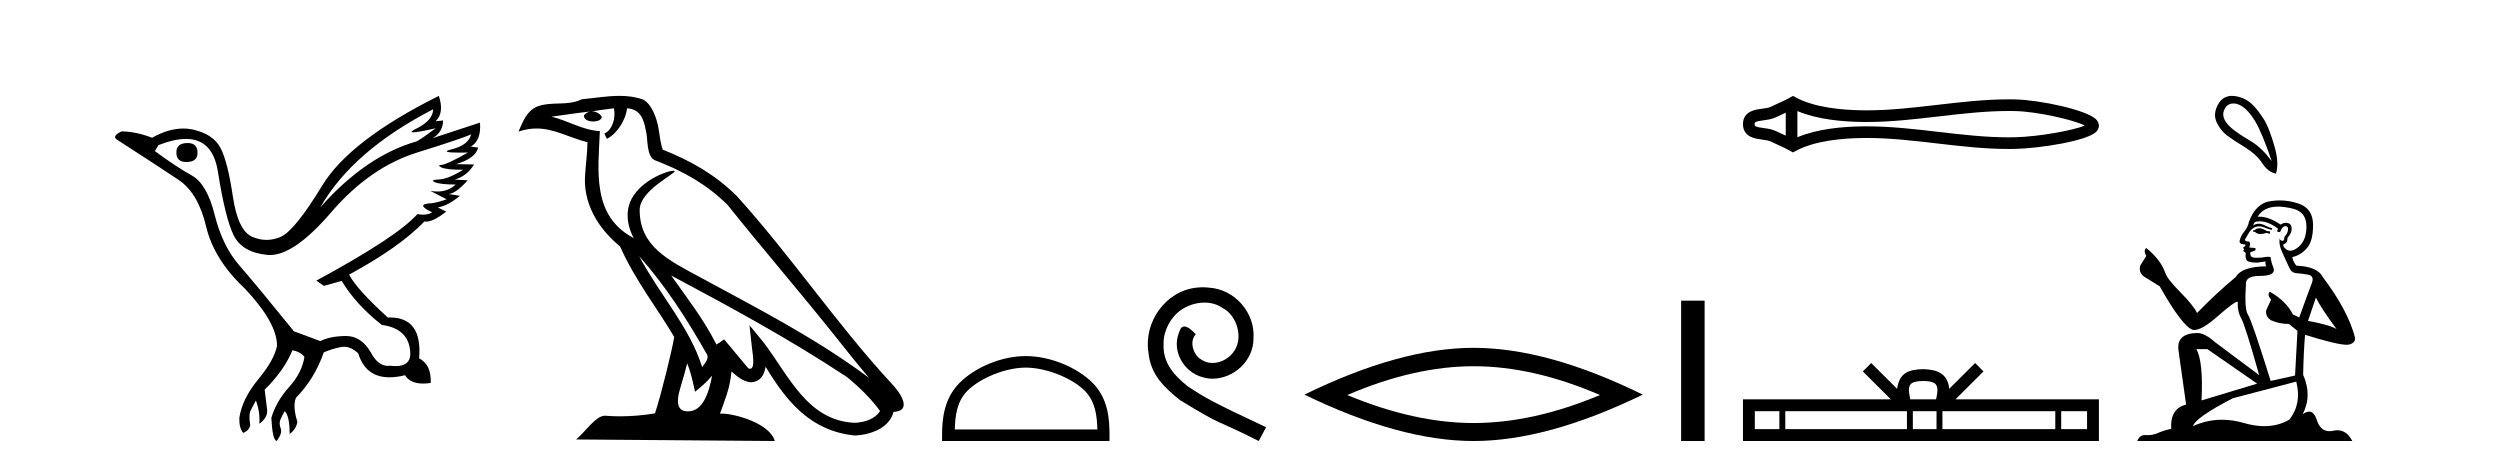
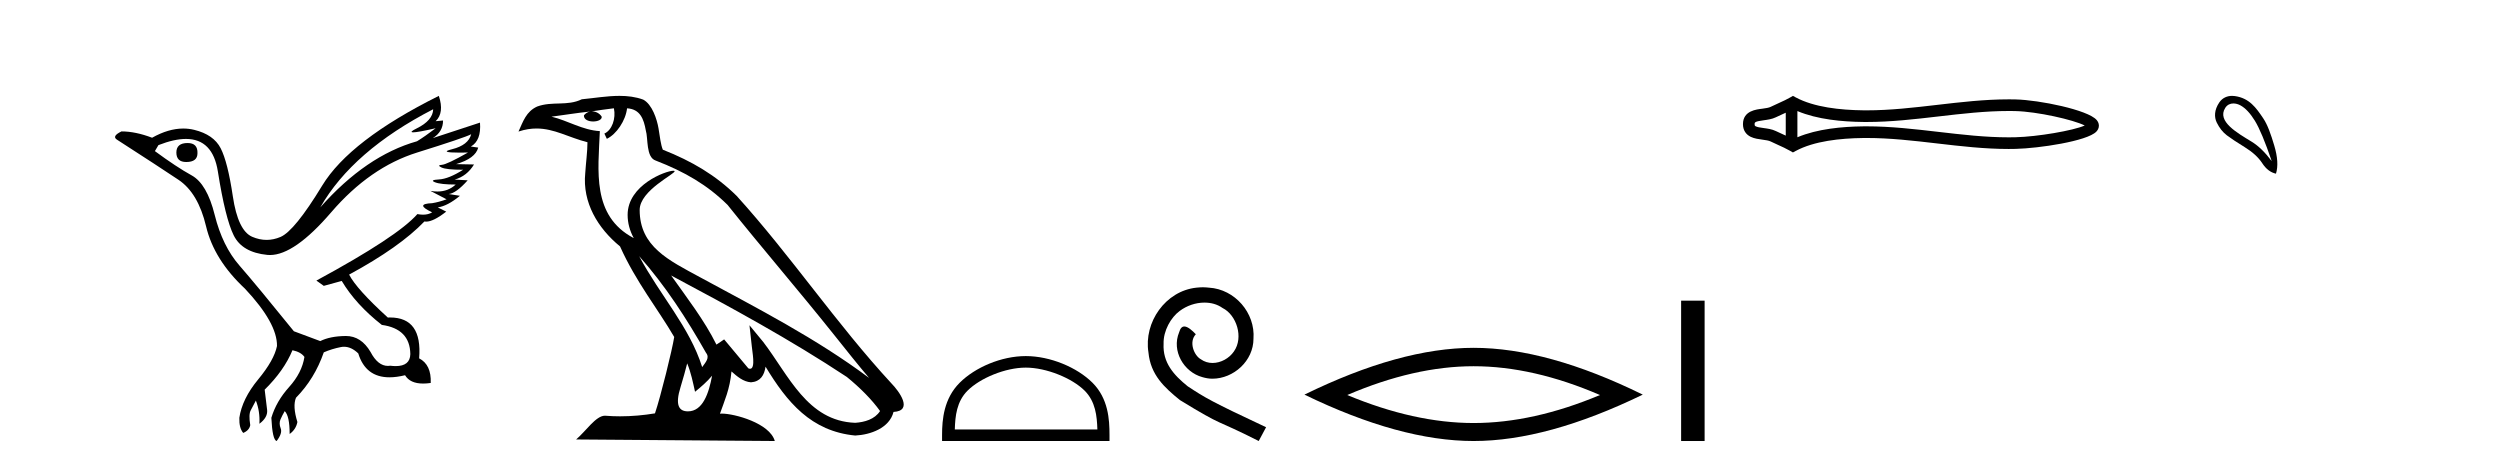
<svg xmlns="http://www.w3.org/2000/svg" width="220.0" height="41.0">
  <path d="M 16.511 12.586 Q 15.52 12.586 15.52 13.421 Q 15.52 14.257 16.387 14.257 Q 17.378 14.257 17.378 13.483 Q 17.409 12.586 16.511 12.586 ZM 38.121 9.613 Q 38.09 10.604 36.666 11.301 Q 35.962 11.645 36.363 11.645 Q 36.773 11.645 38.338 11.285 L 38.338 11.285 Q 37.409 11.997 36.697 12.431 Q 32.208 13.7 28.183 18.251 Q 31.031 13.267 38.121 9.613 ZM 41.465 11.812 Q 41.217 12.771 39.793 13.127 Q 38.58 13.431 40.445 13.431 Q 40.769 13.431 41.187 13.421 L 41.187 13.421 Q 39.329 14.474 38.88 14.505 Q 38.431 14.536 38.849 14.737 Q 39.267 14.939 40.753 14.939 Q 39.484 15.744 38.632 15.79 Q 37.781 15.836 38.276 16.038 Q 38.772 16.239 40.103 16.239 Q 39.44 16.854 38.487 16.854 Q 38.194 16.854 37.874 16.796 L 37.874 16.796 L 39.298 17.539 Q 38.617 17.787 38.029 17.88 Q 36.45 17.942 38.029 18.685 Q 37.698 18.891 37.23 18.891 Q 36.997 18.891 36.728 18.84 Q 34.994 20.821 27.842 24.691 L 28.493 25.156 L 30.072 24.722 Q 31.31 26.797 33.601 28.592 Q 36.078 28.933 36.109 31.162 Q 36.083 32.216 34.823 32.216 Q 34.602 32.216 34.344 32.184 Q 34.24 32.2 34.139 32.2 Q 33.25 32.2 32.61 30.976 Q 31.783 29.567 30.441 29.567 Q 30.427 29.567 30.412 29.568 Q 29.05 29.583 28.183 30.016 L 25.861 29.15 Q 22.579 25.094 21.078 23.375 Q 19.576 21.657 18.895 18.917 Q 18.214 16.177 16.867 15.434 Q 15.52 14.691 13.631 13.298 L 13.941 12.771 Q 15.333 12.226 16.361 12.226 Q 18.721 12.226 19.173 15.093 Q 19.824 19.211 20.567 20.713 Q 21.31 22.214 23.523 22.431 Q 23.638 22.442 23.756 22.442 Q 25.914 22.442 29.143 18.685 Q 32.548 14.722 36.713 13.421 Q 40.877 12.121 41.465 11.812 ZM 38.617 8.437 Q 30.784 12.338 28.353 16.332 Q 25.923 20.326 24.684 20.852 Q 24.074 21.111 23.46 21.111 Q 22.828 21.111 22.192 20.837 Q 20.938 20.295 20.489 17.276 Q 20.04 14.257 19.421 13.05 Q 18.802 11.842 17.084 11.425 Q 16.615 11.311 16.127 11.311 Q 14.825 11.311 13.384 12.121 Q 11.929 11.564 10.69 11.564 Q 9.792 11.997 10.319 12.307 Q 13.972 14.66 15.706 15.821 Q 17.44 16.982 18.136 19.923 Q 18.833 22.865 21.557 25.403 Q 24.406 28.437 24.375 30.45 Q 24.127 31.688 22.718 33.391 Q 21.31 35.094 21.062 36.766 Q 21.031 37.664 21.403 38.097 Q 21.929 37.881 22.022 37.416 Q 21.867 36.456 22.068 36.1 Q 22.27 35.744 22.517 35.249 Q 22.889 36.209 22.827 37.292 Q 23.57 36.735 23.508 36.085 L 23.291 34.289 Q 24.994 32.617 25.737 30.821 Q 26.48 30.976 26.79 31.41 Q 26.573 32.803 25.443 34.057 Q 24.313 35.311 23.879 36.766 Q 23.972 38.716 24.344 38.809 Q 24.87 38.128 24.7 37.695 Q 24.53 37.261 24.684 36.905 Q 24.839 36.549 25.056 36.178 Q 25.489 36.611 25.489 38.19 Q 26.047 37.788 26.171 37.137 Q 25.737 35.744 26.047 35.001 Q 27.688 33.329 28.493 31.007 Q 29.205 30.698 29.994 30.543 Q 30.135 30.515 30.275 30.515 Q 30.916 30.515 31.527 31.1 Q 32.172 33.203 34.275 33.203 Q 34.896 33.203 35.645 33.02 Q 36.085 33.753 37.238 33.753 Q 37.546 33.753 37.905 33.701 Q 37.967 32.091 36.883 31.534 Q 37.183 27.938 34.322 27.938 Q 34.226 27.938 34.127 27.942 Q 31.372 25.434 30.722 24.165 Q 35.18 21.75 37.347 19.49 Q 37.42 19.504 37.5 19.504 Q 38.139 19.504 39.267 18.623 L 38.524 18.251 Q 39.391 18.128 40.474 17.23 L 39.484 17.075 Q 40.134 17.013 41.156 15.867 L 40.01 15.805 Q 41.094 15.496 41.713 14.474 L 40.134 14.443 Q 41.837 13.948 42.084 12.988 L 41.434 12.895 Q 42.363 12.369 42.239 10.79 L 42.239 10.79 L 38.09 12.152 Q 38.988 11.595 38.988 10.604 L 38.988 10.604 L 38.338 10.666 Q 39.112 9.923 38.617 8.437 Z" style="fill:#000000;stroke:none" />
  <path d="M 56.244 22.54 L 56.244 22.54 C 58.538 25.118 60.437 28.06 62.13 31.048 C 62.486 31.486 62.086 31.888 61.792 32.305 C 60.677 28.763 58.109 26.03 56.244 22.54 ZM 54.023 9.529 C 54.215 10.422 53.862 11.451 53.185 11.755 L 53.402 12.217 C 54.247 11.815 55.06 10.612 55.181 9.532 C 56.335 9.601 56.651 10.47 56.831 11.479 C 57.048 12.168 56.828 13.841 57.702 14.13 C 60.282 15.129 62.255 16.285 64.025 18.031 C 67.08 21.852 70.272 25.552 73.327 29.376 C 74.514 30.865 75.6 32.228 76.481 33.257 C 71.842 29.789 66.658 27.136 61.573 24.38 C 58.87 22.911 56.291 21.71 56.291 18.477 C 56.291 16.738 59.495 15.281 59.363 15.055 C 59.351 15.035 59.314 15.026 59.256 15.026 C 58.598 15.026 55.231 16.274 55.231 18.907 C 55.231 19.637 55.426 20.313 55.766 20.944 C 55.761 20.944 55.756 20.943 55.75 20.943 C 52.058 18.986 52.644 15.028 52.787 11.538 C 51.253 11.453 49.988 10.616 48.531 10.267 C 49.662 10.121 50.788 9.933 51.921 9.816 L 51.921 9.816 C 51.709 9.858 51.514 9.982 51.385 10.154 C 51.366 10.526 51.787 10.69 52.197 10.69 C 52.598 10.69 52.988 10.534 52.95 10.264 C 52.769 9.982 52.439 9.799 52.102 9.799 C 52.092 9.799 52.082 9.799 52.072 9.799 C 52.636 9.719 53.386 9.599 54.023 9.529 ZM 60.473 31.976 C 60.804 32.78 60.976 33.632 61.163 34.476 C 61.701 34.04 62.222 33.593 62.664 33.06 L 62.664 33.06 C 62.376 34.623 61.84 36.199 60.538 36.199 C 59.751 36.199 59.386 35.667 59.891 34.054 C 60.129 33.293 60.318 32.566 60.473 31.976 ZM 59.059 24.242 L 59.059 24.242 C 64.325 27.047 69.539 29.879 74.519 33.171 C 75.692 34.122 76.738 35.181 77.445 36.172 C 76.976 36.901 76.083 37.152 75.257 37.207 C 71.041 37.06 69.391 32.996 67.165 30.093 L 65.953 28.622 L 66.162 30.507 C 66.177 30.846 66.524 32.452 66.006 32.452 C 65.962 32.452 65.912 32.44 65.854 32.415 L 63.724 29.865 C 63.496 30.015 63.281 30.186 63.046 30.325 C 61.99 28.187 60.443 26.196 59.059 24.242 ZM 54.515 8.437 C 53.408 8.437 52.274 8.636 51.199 8.736 C 49.917 9.361 48.618 8.884 47.274 9.373 C 46.303 9.809 46.03 10.693 45.628 11.576 C 46.201 11.386 46.722 11.308 47.213 11.308 C 48.779 11.308 50.04 12.097 51.697 12.518 C 51.694 13.349 51.563 14.292 51.501 15.242 C 51.245 17.816 52.601 20.076 54.563 21.685 C 55.968 24.814 57.912 27.214 59.331 29.655 C 59.162 30.752 58.141 34.89 57.638 36.376 C 56.653 36.542 55.601 36.636 54.566 36.636 C 54.149 36.636 53.734 36.62 53.328 36.588 C 53.296 36.584 53.265 36.582 53.233 36.582 C 52.435 36.582 51.558 37.945 50.698 38.673 L 68.182 38.809 C 67.736 37.233 64.63 36.397 63.526 36.397 C 63.462 36.397 63.405 36.399 63.356 36.405 C 63.746 35.29 64.232 34.243 64.37 32.686 C 64.858 33.123 65.405 33.595 66.088 33.644 C 66.923 33.582 67.262 33.011 67.368 32.267 C 69.26 35.396 71.376 37.951 75.257 38.327 C 76.598 38.261 78.269 37.675 78.63 36.25 C 80.409 36.149 79.105 34.416 78.445 33.737 C 73.604 28.498 69.609 22.517 64.826 17.238 C 62.984 15.421 60.904 14.192 58.328 13.173 C 58.136 12.702 58.074 12.032 57.949 11.295 C 57.813 10.491 57.384 9.174 56.599 8.765 C 55.931 8.519 55.229 8.437 54.515 8.437 Z" style="fill:#000000;stroke:none" />
  <path d="M 90.269 32.35 C 92.081 32.35 94.35 33.281 95.448 34.378 C 96.408 35.339 96.533 36.612 96.569 37.795 L 84.023 37.795 C 84.058 36.612 84.184 35.339 85.144 34.378 C 86.242 33.281 88.457 32.35 90.269 32.35 ZM 90.269 31.335 C 88.119 31.335 85.806 32.329 84.45 33.684 C 83.06 35.075 82.902 36.906 82.902 38.275 L 82.902 38.809 L 97.636 38.809 L 97.636 38.275 C 97.636 36.906 97.532 35.075 96.142 33.684 C 94.786 32.329 92.419 31.335 90.269 31.335 Z" style="fill:#000000;stroke:none" />
  <path d="M 105.847 25.279 C 105.659 25.279 105.471 25.297 105.283 25.314 C 102.567 25.604 100.637 28.354 101.064 31.019 C 101.252 33.001 102.482 34.111 103.831 35.205 C 107.846 37.665 106.718 36.759 110.767 38.809 L 111.416 37.596 C 106.599 35.341 106.018 34.983 104.515 33.992 C 103.285 33.001 102.311 31.908 102.396 30.251 C 102.362 29.106 103.045 27.927 103.814 27.364 C 104.429 26.902 105.215 26.629 105.984 26.629 C 106.565 26.629 107.111 26.766 107.59 27.107 C 108.803 27.705 109.469 29.687 108.58 30.934 C 108.17 31.532 107.436 31.942 106.701 31.942 C 106.343 31.942 105.984 31.839 105.676 31.617 C 105.061 31.276 104.6 30.08 105.232 29.414 C 104.942 29.106 104.532 28.73 104.224 28.73 C 104.019 28.73 103.865 28.884 103.763 29.243 C 103.08 30.883 104.173 32.745 105.813 33.189 C 106.103 33.274 106.394 33.326 106.684 33.326 C 108.563 33.326 110.306 31.754 110.306 29.807 C 110.477 27.534 108.666 25.45 106.394 25.314 C 106.223 25.297 106.035 25.279 105.847 25.279 Z" style="fill:#000000;stroke:none" />
  <path d="M 129.677 32.228 Q 134.921 32.228 140.798 34.762 Q 134.921 37.226 129.677 37.226 Q 124.469 37.226 118.557 34.762 Q 124.469 32.228 129.677 32.228 ZM 129.677 30.609 Q 123.202 30.609 114.791 34.727 Q 123.202 38.809 129.677 38.809 Q 136.153 38.809 144.564 34.727 Q 136.188 30.609 129.677 30.609 Z" style="fill:#000000;stroke:none" />
  <path d="M 147.939 26.458 L 147.939 38.809 L 150.006 38.809 L 150.006 26.458 Z" style="fill:#000000;stroke:none" />
  <path d="M 183.737 10.874 C 183.737 10.874 183.737 10.874 183.737 10.875 L 183.737 10.875 C 183.737 10.875 183.737 10.875 183.737 10.875 L 183.737 10.875 C 183.737 10.874 183.737 10.874 183.737 10.874 ZM 183.728 11.228 C 183.728 11.228 183.728 11.228 183.728 11.228 L 183.728 11.228 C 183.728 11.229 183.728 11.229 183.728 11.229 C 183.728 11.229 183.728 11.229 183.728 11.228 ZM 157.146 9.919 L 157.146 11.934 L 157.146 11.934 C 157.05 11.889 156.956 11.847 156.864 11.805 L 156.864 11.805 C 156.655 11.711 156.46 11.623 156.274 11.532 L 156.274 11.532 C 155.929 11.362 155.509 11.31 155.21 11.27 L 155.21 11.27 C 154.87 11.224 154.654 11.189 154.513 11.12 L 154.513 11.12 C 154.436 11.082 154.406 11.06 154.406 10.926 C 154.406 10.766 154.414 10.69 155.21 10.583 L 155.21 10.583 C 155.509 10.542 155.929 10.491 156.274 10.321 L 156.274 10.321 L 156.274 10.321 C 156.46 10.23 156.655 10.142 156.864 10.047 L 156.864 10.047 C 156.956 10.006 157.05 9.963 157.146 9.919 ZM 158.171 12.079 L 158.171 12.079 L 158.171 12.079 C 158.171 12.079 158.171 12.079 158.171 12.079 ZM 176.758 9.768 C 176.864 9.768 176.969 9.769 177.074 9.77 L 177.074 9.77 C 177.167 9.771 177.26 9.773 177.353 9.775 L 177.353 9.775 C 179.281 9.82 182.457 10.538 183.457 11.045 L 183.457 11.045 C 182.443 11.494 179.296 12.032 177.353 12.078 L 177.353 12.078 L 177.353 12.078 C 177.154 12.082 176.956 12.085 176.758 12.085 C 174.711 12.085 172.664 11.847 170.581 11.605 L 170.581 11.605 C 168.508 11.364 166.399 11.118 164.274 11.118 C 164.165 11.118 164.056 11.118 163.946 11.12 L 163.946 11.12 C 162.12 11.142 159.934 11.335 158.171 12.079 L 158.171 12.079 L 158.171 9.774 L 158.171 9.774 C 159.934 10.518 162.12 10.711 163.946 10.733 L 163.946 10.733 L 163.946 10.733 C 164.055 10.734 164.165 10.735 164.274 10.735 C 166.399 10.735 168.508 10.489 170.581 10.248 C 172.663 10.006 174.71 9.768 176.758 9.768 ZM 157.777 8.437 L 157.53 8.579 C 157.384 8.662 157.235 8.74 157.083 8.815 L 157.083 8.815 C 156.872 8.919 156.659 9.015 156.442 9.113 L 156.442 9.113 C 156.236 9.206 156.025 9.301 155.821 9.402 L 155.821 9.402 L 155.821 9.402 C 155.657 9.483 155.42 9.52 155.072 9.567 L 155.072 9.567 C 154.601 9.631 153.381 9.721 153.381 10.926 C 153.381 11.482 153.663 11.844 154.06 12.039 L 154.06 12.039 C 154.383 12.198 154.785 12.247 155.072 12.286 L 155.072 12.286 C 155.42 12.333 155.657 12.37 155.821 12.451 L 155.821 12.451 L 155.821 12.451 C 156.025 12.551 156.236 12.647 156.442 12.74 L 156.442 12.74 C 156.818 12.909 157.181 13.073 157.53 13.274 L 157.777 13.416 L 158.027 13.281 C 159.644 12.413 161.931 12.169 163.959 12.145 L 163.959 12.145 L 163.959 12.145 C 164.064 12.143 164.17 12.143 164.276 12.143 C 166.328 12.143 168.379 12.38 170.463 12.623 L 170.463 12.623 C 172.534 12.864 174.639 13.11 176.76 13.11 C 176.965 13.11 177.171 13.107 177.377 13.102 L 177.377 13.102 C 179.417 13.054 183.666 12.424 184.474 11.587 L 184.474 11.587 C 184.578 11.48 184.703 11.301 184.703 11.059 C 184.703 10.834 184.594 10.663 184.502 10.556 L 184.502 10.556 C 183.729 9.666 179.457 8.799 177.377 8.75 L 177.377 8.75 L 177.377 8.75 C 177.28 8.748 177.183 8.746 177.087 8.745 L 177.087 8.745 C 176.978 8.744 176.869 8.743 176.759 8.743 C 174.64 8.743 172.534 8.989 170.463 9.23 C 168.379 9.472 166.328 9.71 164.276 9.71 C 164.17 9.71 164.064 9.709 163.959 9.708 L 163.959 9.708 C 161.931 9.683 159.644 9.44 158.027 8.572 L 157.777 8.437 Z" style="fill:#000000;stroke:none" />
-   <path d="M 169.238 33.527 C 169.746 33.527 170.052 33.613 170.21 33.703 C 170.671 33.998 170.451 34.701 170.377 35.141 L 168.099 35.141 C 168.044 34.691 167.796 34.005 168.267 33.703 C 168.425 33.613 168.73 33.527 169.238 33.527 ZM 156.584 36.184 L 156.584 37.766 L 154.423 37.766 L 154.423 36.184 ZM 167.81 36.184 L 167.81 37.766 L 157.105 37.766 L 157.105 36.184 ZM 170.414 36.184 L 170.414 37.766 L 168.33 37.766 L 168.33 36.184 ZM 180.866 36.184 L 180.866 37.766 L 170.934 37.766 L 170.934 36.184 ZM 183.661 36.184 L 183.661 37.766 L 181.386 37.766 L 181.386 36.184 ZM 164.665 31.945 L 163.929 32.683 L 166.393 35.141 L 153.381 35.141 L 153.381 38.809 L 184.703 38.809 L 184.703 35.141 L 172.083 35.141 L 174.548 32.683 L 173.811 31.945 L 171.532 34.217 C 171.396 32.84 170.452 32.524 169.238 32.484 C 167.941 32.519 167.145 32.812 166.944 34.217 L 164.665 31.945 Z" style="fill:#000000;stroke:none" />
  <path d="M 196.538 9.104 C 196.751 9.104 196.97 9.17 197.16 9.273 C 197.594 9.509 198.016 9.958 198.426 10.622 C 198.835 11.286 199.331 12.473 199.914 14.185 C 199.331 13.404 198.739 12.83 198.137 12.464 C 196.888 11.698 195.069 10.685 195.82 9.496 C 195.999 9.214 196.264 9.104 196.538 9.104 ZM 196.424 8.437 C 195.993 8.437 195.577 8.606 195.299 9.012 C 194.848 9.672 194.84 10.312 195.076 10.789 C 195.312 11.267 195.606 11.639 195.96 11.906 C 196.314 12.173 196.838 12.52 197.532 12.948 C 198.227 13.376 198.742 13.847 199.077 14.362 C 199.412 14.877 199.815 15.184 200.286 15.283 C 200.485 14.638 200.435 13.816 200.137 12.818 C 199.84 11.819 199.553 10.992 199.161 10.408 C 198.537 9.48 197.943 8.634 196.667 8.454 C 196.586 8.443 196.505 8.437 196.424 8.437 Z" style="fill:#000000;stroke:none" />
-   <path d="M 198.891 20.088 Q 198.593 20.088 198.498 20.184 Q 198.415 20.279 198.272 20.279 L 198.272 20.386 L 198.439 20.41 Q 198.623 20.595 198.93 20.595 Q 199.157 20.595 199.451 20.493 L 199.749 20.577 L 199.772 20.362 L 199.51 20.338 Q 199.129 20.124 198.891 20.088 ZM 200.451 18.182 Q 201.001 18.182 201.726 18.35 Q 202.952 18.623 202.964 19.898 Q 202.976 21.16 202.25 21.744 Q 201.865 22.064 201.55 22.064 Q 201.279 22.064 201.059 21.827 Q 200.844 21.613 200.975 21.482 Q 201.321 21.374 201.297 20.946 Q 201.666 20.493 201.666 20.172 Q 201.689 19.611 201.151 19.611 Q 201.129 19.611 201.106 19.612 Q 200.868 19.636 200.701 19.767 Q 199.648 19.068 198.846 19.068 Q 198.76 19.068 198.677 19.076 L 198.677 19.076 Q 199.022 18.469 199.761 18.266 Q 200.062 18.182 200.451 18.182 ZM 203.798 26.186 Q 204.262 27.138 205.62 28.961 Q 205.108 28.615 203.107 28.234 L 203.798 26.186 ZM 198.86 19.476 Q 199.611 19.476 200.463 20.124 L 200.38 20.362 Q 200.48 20.421 200.574 20.421 Q 200.614 20.421 200.654 20.41 Q 200.844 19.91 201.082 19.91 Q 201.111 19.906 201.137 19.906 Q 201.366 19.906 201.344 20.195 Q 201.344 20.493 201.023 20.862 Q 201.023 21.192 200.863 21.192 Q 200.838 21.192 200.809 21.184 Q 200.594 21.136 200.63 20.946 L 200.63 20.946 Q 200.487 21.482 200.88 22.303 Q 201.261 23.137 201.464 23.578 Q 201.666 24.018 202.107 24.042 Q 202.547 24.066 203.119 24.173 Q 203.691 24.28 203.429 24.947 Q 203.167 25.614 202.333 27.936 L 201.773 27.674 Q 201.19 26.495 199.749 25.674 L 199.749 25.674 Q 199.475 25.936 199.856 26.364 L 199.427 27.305 Q 199.344 27.865 199.856 28.186 Q 200.57 28.508 201.428 28.508 L 202.178 29.115 L 201.964 33.045 L 199.82 33.522 Q 198.141 28.151 197.819 27.686 Q 197.498 27.222 197.641 25.031 Q 197.581 24.28 198.867 24.28 Q 200.201 24.28 200.094 23.673 L 199.927 23.185 Q 199.796 22.732 199.82 22.625 Q 199.715 22.596 199.576 22.596 Q 199.368 22.596 199.082 22.661 Q 198.812 22.684 198.616 22.684 Q 198.224 22.684 198.129 22.589 Q 197.986 22.446 198.034 22.196 L 198.415 22.065 Q 198.546 21.994 198.462 21.827 L 197.927 21.779 Q 198.117 21.374 197.879 21.243 Q 197.843 21.246 197.811 21.246 Q 197.557 21.246 197.557 21.077 Q 197.641 20.922 197.891 20.505 Q 198.141 20.088 198.498 19.969 Q 198.659 19.917 198.817 19.917 Q 199.023 19.917 199.225 20.005 Q 199.582 20.148 199.903 20.231 L 199.963 20.088 Q 199.665 20.017 199.344 19.85 Q 199.034 19.689 198.766 19.689 Q 198.498 19.689 198.272 19.85 Q 198.331 19.636 198.439 19.529 Q 198.645 19.476 198.86 19.476 ZM 194.247 30.723 L 198.629 33.76 L 193.735 35.237 Q 193.901 31.843 193.282 30.723 ZM 202.071 33.581 Q 202.571 35.499 201.475 36.916 Q 200.494 37.502 199.266 37.502 Q 198.422 37.502 197.462 37.225 Q 196.478 36.937 195.536 36.937 Q 194.22 36.937 192.984 37.499 Q 193.199 36.749 196.486 35.046 L 202.071 33.581 ZM 200.622 17.636 Q 200.241 17.636 199.856 17.695 Q 198.522 17.849 197.903 19.529 Q 197.819 19.981 197.498 20.374 Q 197.176 20.755 197.081 21.22 Q 197.081 21.482 197.414 21.494 Q 197.748 21.505 197.498 21.72 Q 197.391 21.744 197.414 21.827 Q 197.426 21.91 197.498 21.934 Q 197.343 22.101 197.498 22.16 Q 197.665 22.232 197.617 22.399 Q 197.581 22.577 197.676 22.839 Q 197.772 23.113 198.629 23.113 L 199.368 23.006 L 199.368 23.006 Q 199.32 23.185 199.427 23.435 Q 197.283 23.459 196.759 24.364 Q 194.961 25.864 193.342 27.543 Q 193.02 26.876 191.877 25.721 Q 190.745 24.578 190.555 24.042 Q 190.162 22.875 188.876 21.827 Q 188.59 22.041 188.876 22.518 L 188.34 23.375 Q 188.185 23.935 188.637 24.316 Q 189.328 24.733 190.055 25.197 Q 192.055 28.746 192.984 29.032 Q 193.036 29.04 193.092 29.04 Q 193.798 29.04 195.211 27.782 Q 196.611 26.558 196.872 26.558 Q 196.964 26.558 196.914 26.71 Q 196.914 27.484 197.236 28.032 Q 197.557 28.579 198.808 33.01 L 194.914 30.104 Q 194.032 29.306 193.365 29.306 Q 191.496 29.33 191.71 30.854 L 192.377 35.606 Q 190.96 35.951 191.067 37.738 Q 190.424 37.869 189.888 38.107 Q 189.455 38.294 189.014 38.294 Q 188.921 38.294 188.828 38.285 Q 188.796 38.283 188.765 38.283 Q 188.279 38.283 188.078 38.809 L 207.001 38.809 Q 206.518 37.863 205.693 37.863 Q 205.521 37.863 205.334 37.904 Q 205.154 37.944 204.993 37.944 Q 204.198 37.944 203.881 36.963 Q 203.646 36.221 203.204 36.221 Q 202.951 36.221 202.631 36.463 Q 203.488 34.808 202.678 32.986 Q 202.714 31.009 202.845 29.461 Q 205.644 30.342 206.549 30.342 Q 207.251 30.271 207.251 29.735 Q 206.632 27.329 204.393 24.364 Q 203.941 23.459 202.071 23.375 Q 201.749 22.946 201.726 22.625 Q 202.5 22.446 203.024 21.815 Q 203.56 21.184 203.548 19.767 Q 203.536 18.361 202.321 17.933 Q 201.48 17.636 200.622 17.636 Z" style="fill:#000000;stroke:none" />
</svg>